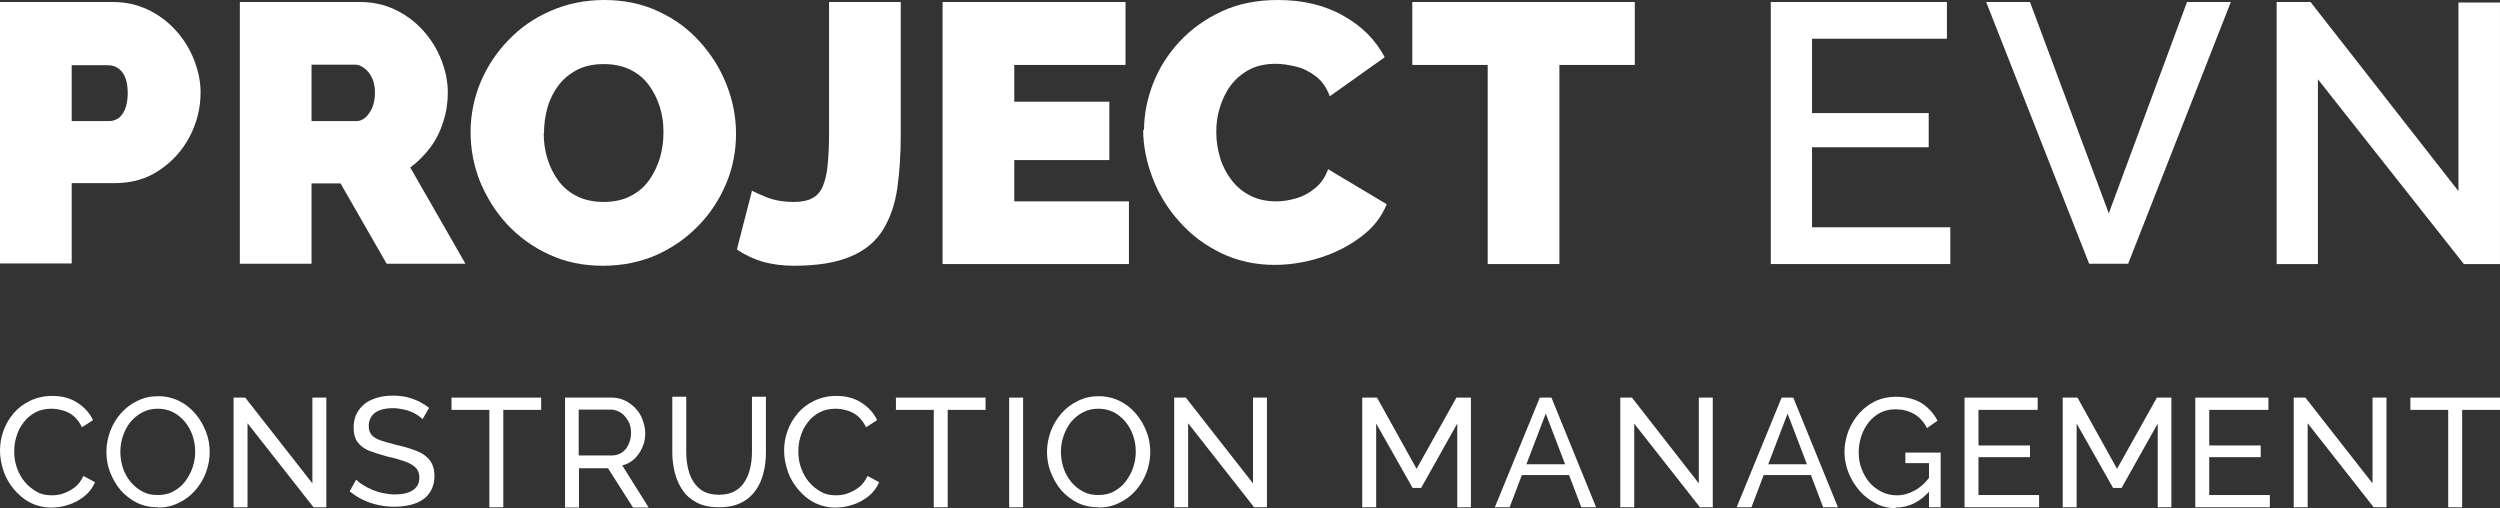
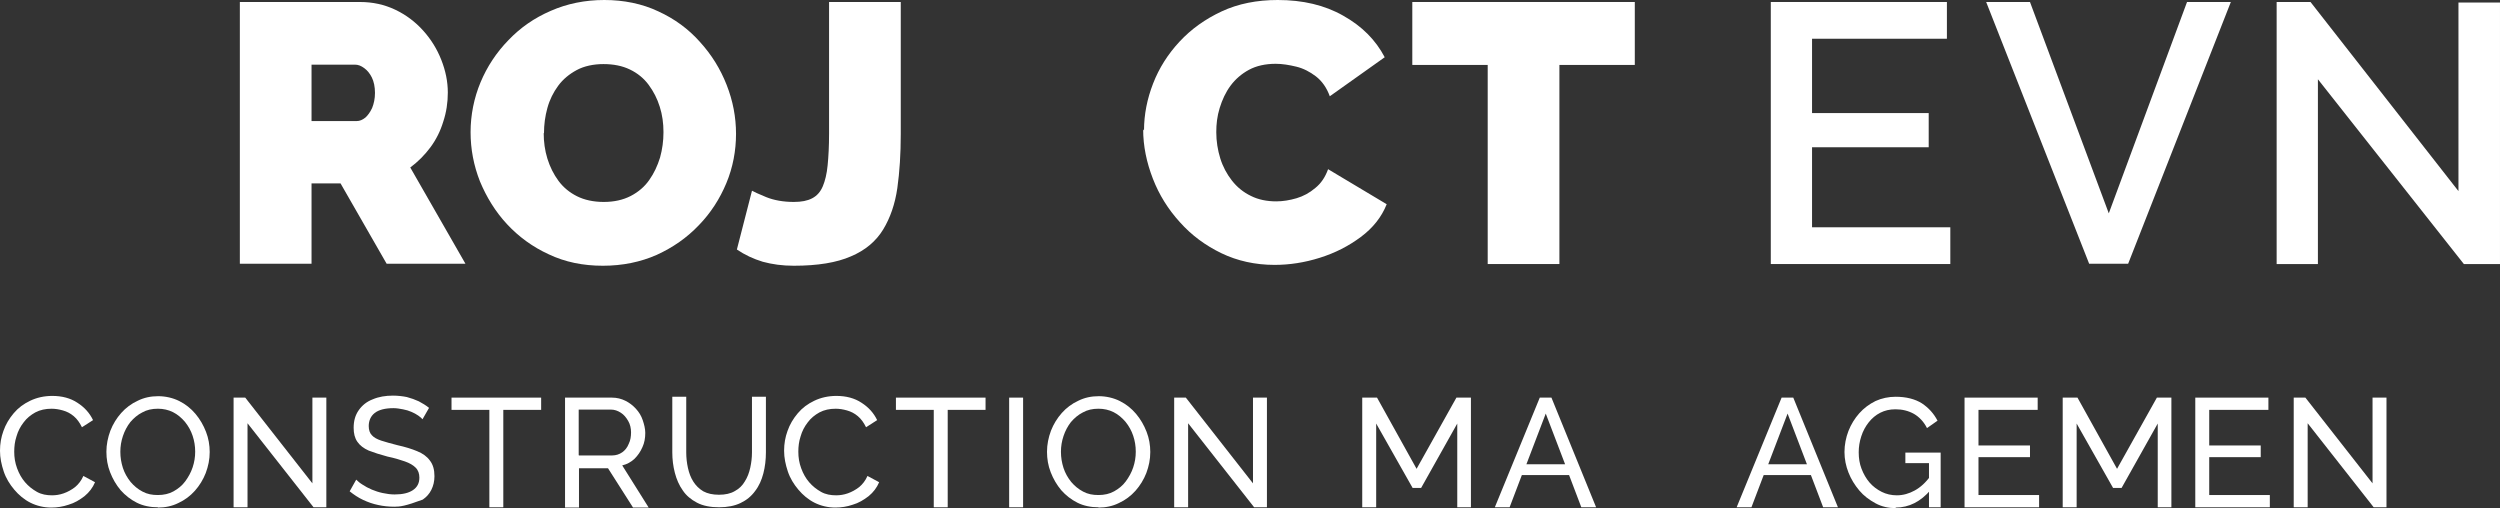
<svg xmlns="http://www.w3.org/2000/svg" width="246" height="50" viewBox="0 0 246 50" fill="none">
  <rect x="0" y="0" width="246" height="50" fill="#333333" stroke="none" />
-   <path d="M0 25.981V0.196H11.086C12.346 0.196 13.494 0.449 14.558 0.953C15.622 1.457 16.546 2.158 17.301 2.999C18.085 3.868 18.673 4.821 19.093 5.886C19.513 6.951 19.737 8.016 19.737 9.109C19.737 10.622 19.373 12.08 18.673 13.425C17.973 14.77 16.965 15.891 15.706 16.732C14.446 17.601 12.962 18.021 11.254 18.021H7.055V25.925H0V25.981ZM7.055 11.912H10.778C11.058 11.912 11.338 11.827 11.618 11.659C11.87 11.491 12.094 11.211 12.29 10.79C12.458 10.37 12.57 9.837 12.57 9.165C12.57 8.436 12.458 7.876 12.262 7.483C12.066 7.091 11.814 6.811 11.506 6.642C11.198 6.474 10.918 6.418 10.61 6.418H7.055V11.94V11.912Z" fill="white" />
  <path d="M23.601 25.981V0.196H35.415C36.675 0.196 37.822 0.449 38.886 0.953C39.95 1.457 40.874 2.158 41.63 2.999C42.414 3.868 43.002 4.821 43.422 5.886C43.842 6.951 44.065 8.016 44.065 9.109C44.065 10.09 43.925 11.043 43.617 11.967C43.337 12.892 42.918 13.733 42.358 14.49C41.798 15.247 41.126 15.919 40.37 16.48L45.801 25.953H38.046L33.511 18.049H30.655V25.953H23.601V25.981ZM30.655 11.912H35.107C35.387 11.912 35.667 11.799 35.947 11.575C36.199 11.351 36.423 11.043 36.619 10.622C36.786 10.202 36.898 9.725 36.898 9.137C36.898 8.548 36.786 8.016 36.59 7.623C36.395 7.231 36.143 6.923 35.835 6.698C35.527 6.474 35.247 6.362 34.939 6.362H30.655V11.883V11.912Z" fill="white" />
  <path d="M59.323 26.149C57.363 26.149 55.6 25.785 54.004 25.028C52.408 24.299 51.036 23.29 49.889 22.057C48.741 20.824 47.873 19.395 47.229 17.853C46.613 16.284 46.305 14.686 46.305 13.004C46.305 11.323 46.641 9.641 47.285 8.1C47.929 6.558 48.853 5.157 50.029 3.952C51.204 2.719 52.576 1.766 54.2 1.065C55.796 0.364 57.559 0 59.463 0C61.367 0 63.187 0.364 64.782 1.121C66.378 1.85 67.75 2.859 68.87 4.12C70.017 5.381 70.885 6.782 71.501 8.352C72.117 9.921 72.425 11.519 72.425 13.173C72.425 14.826 72.117 16.48 71.473 18.021C70.829 19.563 69.933 20.964 68.758 22.169C67.582 23.402 66.21 24.355 64.614 25.084C63.019 25.785 61.255 26.149 59.323 26.149ZM53.5 13.088C53.5 13.957 53.612 14.798 53.864 15.611C54.116 16.424 54.48 17.152 54.956 17.797C55.432 18.442 56.048 18.946 56.776 19.31C57.503 19.675 58.399 19.871 59.407 19.871C60.415 19.871 61.311 19.675 62.067 19.282C62.823 18.89 63.438 18.358 63.886 17.713C64.362 17.04 64.698 16.312 64.95 15.499C65.174 14.686 65.286 13.873 65.286 13.004C65.286 12.136 65.174 11.295 64.922 10.51C64.67 9.697 64.306 8.997 63.831 8.352C63.355 7.707 62.739 7.203 61.983 6.839C61.227 6.474 60.359 6.306 59.379 6.306C58.399 6.306 57.475 6.502 56.748 6.895C56.02 7.287 55.404 7.791 54.928 8.436C54.452 9.081 54.088 9.809 53.864 10.622C53.64 11.435 53.528 12.248 53.528 13.117L53.5 13.088Z" fill="white" />
  <path d="M74.021 18.778C74.161 18.862 74.637 19.086 75.393 19.395C76.149 19.703 77.073 19.871 78.108 19.871C78.864 19.871 79.452 19.759 79.928 19.507C80.404 19.255 80.74 18.862 80.964 18.33C81.188 17.797 81.356 17.124 81.44 16.256C81.524 15.415 81.58 14.378 81.58 13.145V0.196H88.635V13.201C88.635 15.134 88.523 16.9 88.299 18.498C88.075 20.067 87.599 21.441 86.899 22.59C86.199 23.739 85.135 24.636 83.736 25.224C82.336 25.841 80.46 26.149 78.108 26.149C76.989 26.149 75.981 26.009 75.057 25.757C74.133 25.476 73.293 25.084 72.509 24.552L73.993 18.778H74.021Z" fill="white" />
-   <path d="M111.087 19.815V25.981H92.75V0.196H110.751V6.39H99.805V10.006H109.156V15.751H99.805V19.815H111.087Z" fill="white" />
  <path d="M112.571 12.836C112.571 11.267 112.879 9.725 113.467 8.212C114.055 6.698 114.923 5.325 116.071 4.092C117.218 2.859 118.59 1.878 120.214 1.121C121.838 0.364 123.685 0 125.729 0C128.193 0 130.348 0.504 132.168 1.541C134.016 2.578 135.36 3.924 136.256 5.633L130.852 9.473C130.544 8.632 130.096 7.988 129.481 7.511C128.893 7.063 128.249 6.726 127.549 6.558C126.849 6.39 126.177 6.278 125.533 6.278C124.525 6.278 123.629 6.474 122.902 6.867C122.174 7.259 121.558 7.791 121.082 8.436C120.606 9.081 120.27 9.809 120.018 10.622C119.766 11.435 119.682 12.22 119.682 13.004C119.682 13.901 119.822 14.77 120.074 15.583C120.326 16.396 120.718 17.124 121.222 17.769C121.726 18.414 122.342 18.918 123.097 19.282C123.825 19.647 124.665 19.815 125.589 19.815C126.233 19.815 126.905 19.703 127.577 19.507C128.249 19.31 128.865 18.974 129.425 18.498C129.984 18.049 130.404 17.433 130.684 16.648L136.451 20.095C135.948 21.356 135.108 22.421 133.904 23.318C132.7 24.215 131.384 24.888 129.872 25.364C128.361 25.841 126.877 26.065 125.421 26.065C123.517 26.065 121.754 25.672 120.186 24.916C118.618 24.159 117.246 23.15 116.099 21.861C114.951 20.6 114.055 19.17 113.439 17.573C112.823 15.975 112.487 14.378 112.487 12.724L112.571 12.836Z" fill="white" />
  <path d="M160.836 6.39H153.445V25.981H146.39V6.39H138.971V0.196H160.864V6.39H160.836Z" fill="white" />
  <path d="M191.911 22.393V25.981H174.246V0.196H191.575V3.812H178.305V11.127H189.784V14.49H178.305V22.365H191.911V22.393Z" fill="white" />
  <path d="M199.75 0.196L207.505 20.992L215.204 0.196H219.515L209.409 25.953H205.573L195.439 0.196H199.75Z" fill="white" />
  <path d="M228.082 7.764V25.981H224.022V0.196H227.354L241.912 18.806V0.252H245.999V25.981H242.444L228.054 7.764H228.082Z" fill="white" />
  <path d="M0 44.339C0 43.666 0.112 43.021 0.336 42.405C0.56 41.76 0.896 41.2 1.344 40.667C1.792 40.135 2.324 39.742 2.968 39.434C3.612 39.126 4.34 38.958 5.152 38.958C6.104 38.958 6.944 39.182 7.616 39.63C8.316 40.079 8.819 40.639 9.155 41.34L8.064 42.041C7.84 41.592 7.588 41.228 7.252 40.947C6.916 40.667 6.58 40.499 6.188 40.387C5.796 40.275 5.432 40.219 5.068 40.219C4.48 40.219 3.948 40.331 3.472 40.583C3.024 40.835 2.632 41.144 2.324 41.564C2.016 41.956 1.764 42.433 1.624 42.937C1.456 43.442 1.4 43.946 1.4 44.451C1.4 45.011 1.484 45.544 1.68 46.076C1.876 46.609 2.128 47.057 2.464 47.45C2.8 47.842 3.192 48.15 3.64 48.403C4.088 48.655 4.592 48.739 5.124 48.739C5.488 48.739 5.88 48.683 6.272 48.543C6.664 48.403 7.028 48.206 7.392 47.926C7.728 47.646 8.008 47.282 8.204 46.833L9.351 47.45C9.127 47.982 8.791 48.431 8.316 48.823C7.84 49.187 7.336 49.496 6.748 49.664C6.188 49.86 5.6 49.944 5.04 49.944C4.312 49.944 3.612 49.776 2.996 49.468C2.38 49.159 1.848 48.711 1.4 48.178C0.952 47.646 0.588 47.057 0.364 46.385C0.14 45.712 0 45.039 0 44.367V44.339Z" fill="white" />
  <path d="M15.538 49.916C14.782 49.916 14.082 49.776 13.466 49.467C12.85 49.159 12.318 48.739 11.87 48.234C11.422 47.702 11.086 47.113 10.834 46.468C10.582 45.824 10.47 45.151 10.47 44.451C10.47 43.75 10.61 43.049 10.862 42.377C11.114 41.732 11.478 41.143 11.926 40.639C12.374 40.134 12.934 39.714 13.55 39.434C14.166 39.126 14.838 38.985 15.566 38.985C16.294 38.985 17.022 39.154 17.638 39.462C18.254 39.77 18.786 40.191 19.234 40.723C19.682 41.255 20.018 41.844 20.27 42.489C20.522 43.133 20.634 43.806 20.634 44.479C20.634 45.207 20.494 45.88 20.242 46.553C19.99 47.197 19.626 47.786 19.178 48.29C18.73 48.795 18.17 49.215 17.554 49.495C16.938 49.804 16.266 49.944 15.538 49.944V49.916ZM11.842 44.451C11.842 45.011 11.926 45.516 12.094 46.048C12.262 46.553 12.514 47.001 12.85 47.421C13.186 47.814 13.55 48.122 14.026 48.374C14.502 48.627 14.978 48.711 15.538 48.711C16.098 48.711 16.63 48.599 17.078 48.346C17.526 48.094 17.918 47.786 18.226 47.365C18.534 46.945 18.786 46.496 18.954 45.992C19.122 45.488 19.206 44.983 19.206 44.451C19.206 43.89 19.122 43.386 18.954 42.881C18.786 42.377 18.534 41.928 18.198 41.508C17.862 41.115 17.47 40.779 17.022 40.555C16.574 40.331 16.07 40.218 15.538 40.218C14.95 40.218 14.446 40.331 13.998 40.583C13.55 40.807 13.158 41.143 12.822 41.536C12.514 41.928 12.262 42.405 12.094 42.909C11.926 43.414 11.842 43.918 11.842 44.451Z" fill="white" />
  <path d="M24.356 41.648V49.916H22.985V39.126H24.132L30.74 47.562V39.126H32.112V49.916H30.852L24.356 41.648Z" fill="white" />
-   <path d="M41.63 41.312C41.519 41.171 41.35 41.031 41.154 40.891C40.959 40.751 40.734 40.639 40.483 40.527C40.23 40.415 39.951 40.331 39.643 40.275C39.335 40.218 39.027 40.162 38.719 40.162C37.879 40.162 37.263 40.331 36.871 40.639C36.479 40.947 36.283 41.396 36.283 41.928C36.283 42.32 36.395 42.629 36.591 42.825C36.787 43.049 37.095 43.217 37.515 43.357C37.935 43.498 38.467 43.638 39.111 43.806C39.867 43.974 40.511 44.17 41.042 44.394C41.602 44.619 42.022 44.927 42.302 45.319C42.61 45.712 42.75 46.216 42.75 46.861C42.75 47.365 42.638 47.814 42.442 48.206C42.246 48.598 41.966 48.907 41.602 49.159C41.239 49.411 40.819 49.579 40.343 49.691C39.867 49.804 39.363 49.86 38.803 49.86C38.243 49.86 37.711 49.804 37.207 49.691C36.675 49.579 36.199 49.411 35.723 49.187C35.247 48.963 34.827 48.682 34.407 48.346L35.051 47.197C35.219 47.365 35.415 47.533 35.695 47.702C35.947 47.87 36.255 48.038 36.591 48.178C36.927 48.318 37.263 48.43 37.655 48.514C38.047 48.598 38.439 48.654 38.831 48.654C39.615 48.654 40.203 48.514 40.623 48.234C41.042 47.954 41.267 47.561 41.267 47.001C41.267 46.608 41.154 46.272 40.903 46.02C40.651 45.768 40.315 45.572 39.839 45.403C39.363 45.235 38.803 45.067 38.131 44.927C37.403 44.731 36.787 44.535 36.283 44.338C35.779 44.114 35.415 43.834 35.163 43.469C34.911 43.105 34.799 42.657 34.799 42.096C34.799 41.396 34.967 40.835 35.303 40.359C35.639 39.882 36.087 39.518 36.675 39.294C37.263 39.041 37.935 38.929 38.663 38.929C39.139 38.929 39.615 38.985 40.035 39.069C40.455 39.181 40.846 39.322 41.211 39.49C41.575 39.686 41.91 39.882 42.218 40.134L41.575 41.255L41.63 41.312Z" fill="white" />
+   <path d="M41.63 41.312C41.519 41.171 41.35 41.031 41.154 40.891C40.959 40.751 40.734 40.639 40.483 40.527C40.23 40.415 39.951 40.331 39.643 40.275C39.335 40.218 39.027 40.162 38.719 40.162C37.879 40.162 37.263 40.331 36.871 40.639C36.479 40.947 36.283 41.396 36.283 41.928C36.283 42.32 36.395 42.629 36.591 42.825C36.787 43.049 37.095 43.217 37.515 43.357C37.935 43.498 38.467 43.638 39.111 43.806C39.867 43.974 40.511 44.17 41.042 44.394C41.602 44.619 42.022 44.927 42.302 45.319C42.61 45.712 42.75 46.216 42.75 46.861C42.75 47.365 42.638 47.814 42.442 48.206C42.246 48.598 41.966 48.907 41.602 49.159C39.867 49.804 39.363 49.86 38.803 49.86C38.243 49.86 37.711 49.804 37.207 49.691C36.675 49.579 36.199 49.411 35.723 49.187C35.247 48.963 34.827 48.682 34.407 48.346L35.051 47.197C35.219 47.365 35.415 47.533 35.695 47.702C35.947 47.87 36.255 48.038 36.591 48.178C36.927 48.318 37.263 48.43 37.655 48.514C38.047 48.598 38.439 48.654 38.831 48.654C39.615 48.654 40.203 48.514 40.623 48.234C41.042 47.954 41.267 47.561 41.267 47.001C41.267 46.608 41.154 46.272 40.903 46.02C40.651 45.768 40.315 45.572 39.839 45.403C39.363 45.235 38.803 45.067 38.131 44.927C37.403 44.731 36.787 44.535 36.283 44.338C35.779 44.114 35.415 43.834 35.163 43.469C34.911 43.105 34.799 42.657 34.799 42.096C34.799 41.396 34.967 40.835 35.303 40.359C35.639 39.882 36.087 39.518 36.675 39.294C37.263 39.041 37.935 38.929 38.663 38.929C39.139 38.929 39.615 38.985 40.035 39.069C40.455 39.181 40.846 39.322 41.211 39.49C41.575 39.686 41.91 39.882 42.218 40.134L41.575 41.255L41.63 41.312Z" fill="white" />
  <path d="M53.249 40.331H49.525V49.916H48.153V40.331H44.429V39.126H53.249V40.331Z" fill="white" />
  <path d="M55.6 49.916V39.126H60.219C60.695 39.126 61.143 39.238 61.535 39.434C61.927 39.63 62.263 39.882 62.571 40.218C62.879 40.555 63.103 40.919 63.243 41.34C63.383 41.76 63.495 42.18 63.495 42.601C63.495 43.105 63.411 43.582 63.215 44.002C63.019 44.451 62.767 44.815 62.431 45.151C62.095 45.459 61.703 45.684 61.227 45.796L63.831 49.944H62.291L59.828 46.076H56.972V49.944H55.6V49.916ZM56.972 44.815H60.247C60.611 44.815 60.947 44.703 61.227 44.507C61.507 44.31 61.731 44.03 61.871 43.666C62.039 43.33 62.095 42.937 62.095 42.545C62.095 42.152 62.011 41.76 61.815 41.424C61.619 41.087 61.395 40.807 61.087 40.611C60.779 40.415 60.471 40.303 60.107 40.303H56.944V44.787L56.972 44.815Z" fill="white" />
  <path d="M70.774 49.916C69.906 49.916 69.178 49.776 68.59 49.468C68.002 49.159 67.526 48.767 67.19 48.262C66.826 47.758 66.574 47.169 66.406 46.525C66.238 45.88 66.154 45.207 66.154 44.507V39.041H67.526V44.507C67.526 45.039 67.582 45.544 67.694 46.048C67.806 46.553 67.974 47.001 68.226 47.394C68.478 47.786 68.786 48.094 69.206 48.346C69.626 48.571 70.13 48.683 70.746 48.683C71.362 48.683 71.894 48.571 72.314 48.318C72.734 48.094 73.07 47.758 73.294 47.365C73.546 46.973 73.714 46.525 73.826 46.02C73.938 45.516 73.994 45.011 73.994 44.507V39.041H75.366V44.507C75.366 45.235 75.282 45.936 75.114 46.581C74.946 47.225 74.694 47.814 74.302 48.318C73.938 48.823 73.462 49.215 72.874 49.495C72.286 49.776 71.586 49.916 70.746 49.916H70.774Z" fill="white" />
  <path d="M77.156 44.339C77.156 43.666 77.268 43.021 77.492 42.405C77.716 41.76 78.052 41.2 78.5 40.667C78.948 40.135 79.48 39.742 80.124 39.434C80.768 39.126 81.496 38.958 82.308 38.958C83.26 38.958 84.1 39.182 84.772 39.63C85.472 40.079 85.976 40.639 86.312 41.34L85.22 42.041C84.996 41.592 84.744 41.228 84.408 40.947C84.072 40.667 83.736 40.499 83.344 40.387C82.952 40.275 82.588 40.219 82.224 40.219C81.636 40.219 81.104 40.331 80.628 40.583C80.18 40.835 79.788 41.144 79.48 41.564C79.172 41.956 78.92 42.433 78.78 42.937C78.612 43.442 78.556 43.946 78.556 44.451C78.556 45.011 78.64 45.544 78.836 46.076C79.032 46.609 79.284 47.057 79.62 47.45C79.956 47.842 80.348 48.15 80.796 48.403C81.244 48.655 81.748 48.739 82.28 48.739C82.644 48.739 83.036 48.683 83.428 48.543C83.82 48.403 84.184 48.206 84.548 47.926C84.884 47.646 85.164 47.282 85.36 46.833L86.508 47.45C86.284 47.982 85.948 48.431 85.472 48.823C84.996 49.187 84.492 49.496 83.904 49.664C83.344 49.86 82.756 49.944 82.196 49.944C81.468 49.944 80.768 49.776 80.152 49.468C79.536 49.159 79.004 48.711 78.556 48.178C78.108 47.646 77.744 47.057 77.52 46.385C77.296 45.712 77.156 45.039 77.156 44.367V44.339Z" fill="white" />
  <path d="M96.978 40.331H93.254V49.916H91.882V40.331H88.159V39.126H96.978V40.331Z" fill="white" />
  <path d="M99.301 49.916V39.126H100.673V49.916H99.301Z" fill="white" />
  <path d="M108.092 49.916C107.336 49.916 106.636 49.776 106.02 49.467C105.404 49.159 104.872 48.739 104.425 48.234C103.977 47.702 103.641 47.113 103.389 46.468C103.137 45.824 103.025 45.151 103.025 44.451C103.025 43.75 103.165 43.049 103.417 42.377C103.669 41.732 104.033 41.143 104.481 40.639C104.928 40.134 105.488 39.714 106.104 39.434C106.72 39.126 107.392 38.985 108.12 38.985C108.848 38.985 109.576 39.154 110.192 39.462C110.808 39.77 111.34 40.191 111.788 40.723C112.236 41.255 112.572 41.844 112.824 42.489C113.076 43.133 113.188 43.806 113.188 44.479C113.188 45.207 113.048 45.88 112.796 46.553C112.544 47.197 112.18 47.786 111.732 48.29C111.284 48.795 110.724 49.215 110.108 49.495C109.492 49.804 108.82 49.944 108.092 49.944V49.916ZM104.397 44.451C104.397 45.011 104.481 45.516 104.649 46.048C104.816 46.553 105.068 47.001 105.404 47.421C105.74 47.814 106.104 48.122 106.58 48.374C107.056 48.627 107.532 48.711 108.092 48.711C108.652 48.711 109.184 48.599 109.632 48.346C110.08 48.094 110.472 47.786 110.78 47.365C111.088 46.945 111.34 46.496 111.508 45.992C111.676 45.488 111.76 44.983 111.76 44.451C111.76 43.89 111.676 43.386 111.508 42.881C111.34 42.377 111.088 41.928 110.752 41.508C110.416 41.115 110.024 40.779 109.576 40.555C109.128 40.331 108.624 40.218 108.092 40.218C107.504 40.218 107 40.331 106.552 40.583C106.104 40.807 105.712 41.143 105.376 41.536C105.069 41.928 104.816 42.405 104.649 42.909C104.481 43.414 104.397 43.918 104.397 44.451Z" fill="white" />
  <path d="M116.911 41.648V49.916H115.539V39.126H116.687L123.294 47.562V39.126H124.666V49.916H123.406L116.911 41.648Z" fill="white" />
  <path d="M143.395 49.916V41.676L139.84 48.011H139L135.416 41.676V49.916H134.044V39.126H135.5L139.392 46.133L143.311 39.126H144.739V49.916H143.367H143.395Z" fill="white" />
  <path d="M151.514 39.126H152.662L157.057 49.916H155.602L154.398 46.749H149.75L148.546 49.916H147.09L151.514 39.126ZM154.006 45.684L152.102 40.696L150.198 45.684H154.034H154.006Z" fill="white" />
-   <path d="M160.808 41.648V49.916H159.436V39.126H160.584L167.164 47.562V39.126H168.536V49.916H167.276L160.78 41.648H160.808Z" fill="white" />
  <path d="M175.31 39.126H176.458L180.854 49.916H179.398L178.194 46.749H173.546L172.342 49.916H170.886L175.31 39.126ZM177.802 45.684L175.898 40.696L173.994 45.684H177.83H177.802Z" fill="white" />
  <path d="M186.537 50C185.837 50 185.165 49.86 184.549 49.523C183.933 49.187 183.401 48.795 182.953 48.262C182.505 47.73 182.141 47.141 181.889 46.497C181.637 45.852 181.497 45.179 181.497 44.479C181.497 43.778 181.637 43.049 181.889 42.405C182.141 41.76 182.505 41.172 182.953 40.667C183.401 40.163 183.933 39.77 184.549 39.462C185.165 39.182 185.837 39.041 186.537 39.041C187.572 39.041 188.44 39.266 189.112 39.686C189.784 40.135 190.288 40.695 190.652 41.396L189.616 42.124C189.308 41.508 188.86 41.031 188.328 40.723C187.768 40.415 187.181 40.275 186.509 40.275C185.949 40.275 185.473 40.387 185.025 40.611C184.577 40.835 184.185 41.172 183.877 41.564C183.569 41.956 183.317 42.405 183.149 42.937C182.981 43.442 182.897 43.974 182.897 44.507C182.897 45.095 182.981 45.628 183.177 46.132C183.373 46.637 183.625 47.085 183.961 47.478C184.297 47.87 184.717 48.178 185.165 48.402C185.613 48.627 186.117 48.739 186.649 48.739C187.265 48.739 187.852 48.571 188.412 48.262C188.972 47.954 189.504 47.478 189.98 46.805V48.206C189 49.355 187.852 49.944 186.537 49.944V50ZM189.812 45.572H187.488V44.535H190.96V49.916H189.812V45.572Z" fill="white" />
  <path d="M200.647 48.711V49.916H193.311V39.126H200.507V40.331H194.683V43.834H199.751V44.984H194.683V48.711H200.647Z" fill="white" />
  <path d="M212.321 49.916V41.676L208.765 48.011H207.925L204.341 41.676V49.916H202.97V39.126H204.425L208.317 46.133L212.237 39.126H213.665V49.916H212.293H212.321Z" fill="white" />
  <path d="M223.351 48.711V49.916H216.016V39.126H223.211V40.331H217.388V43.834H222.455V44.984H217.388V48.711H223.351Z" fill="white" />
  <path d="M227.074 41.648V49.916H225.702V39.126H226.85L233.458 47.562V39.126H234.83V49.916H233.57L227.074 41.648Z" fill="white" />
-   <path d="M246 40.331H242.276V49.916H240.904V40.331H237.18V39.126H246V40.331Z" fill="white" />
</svg>